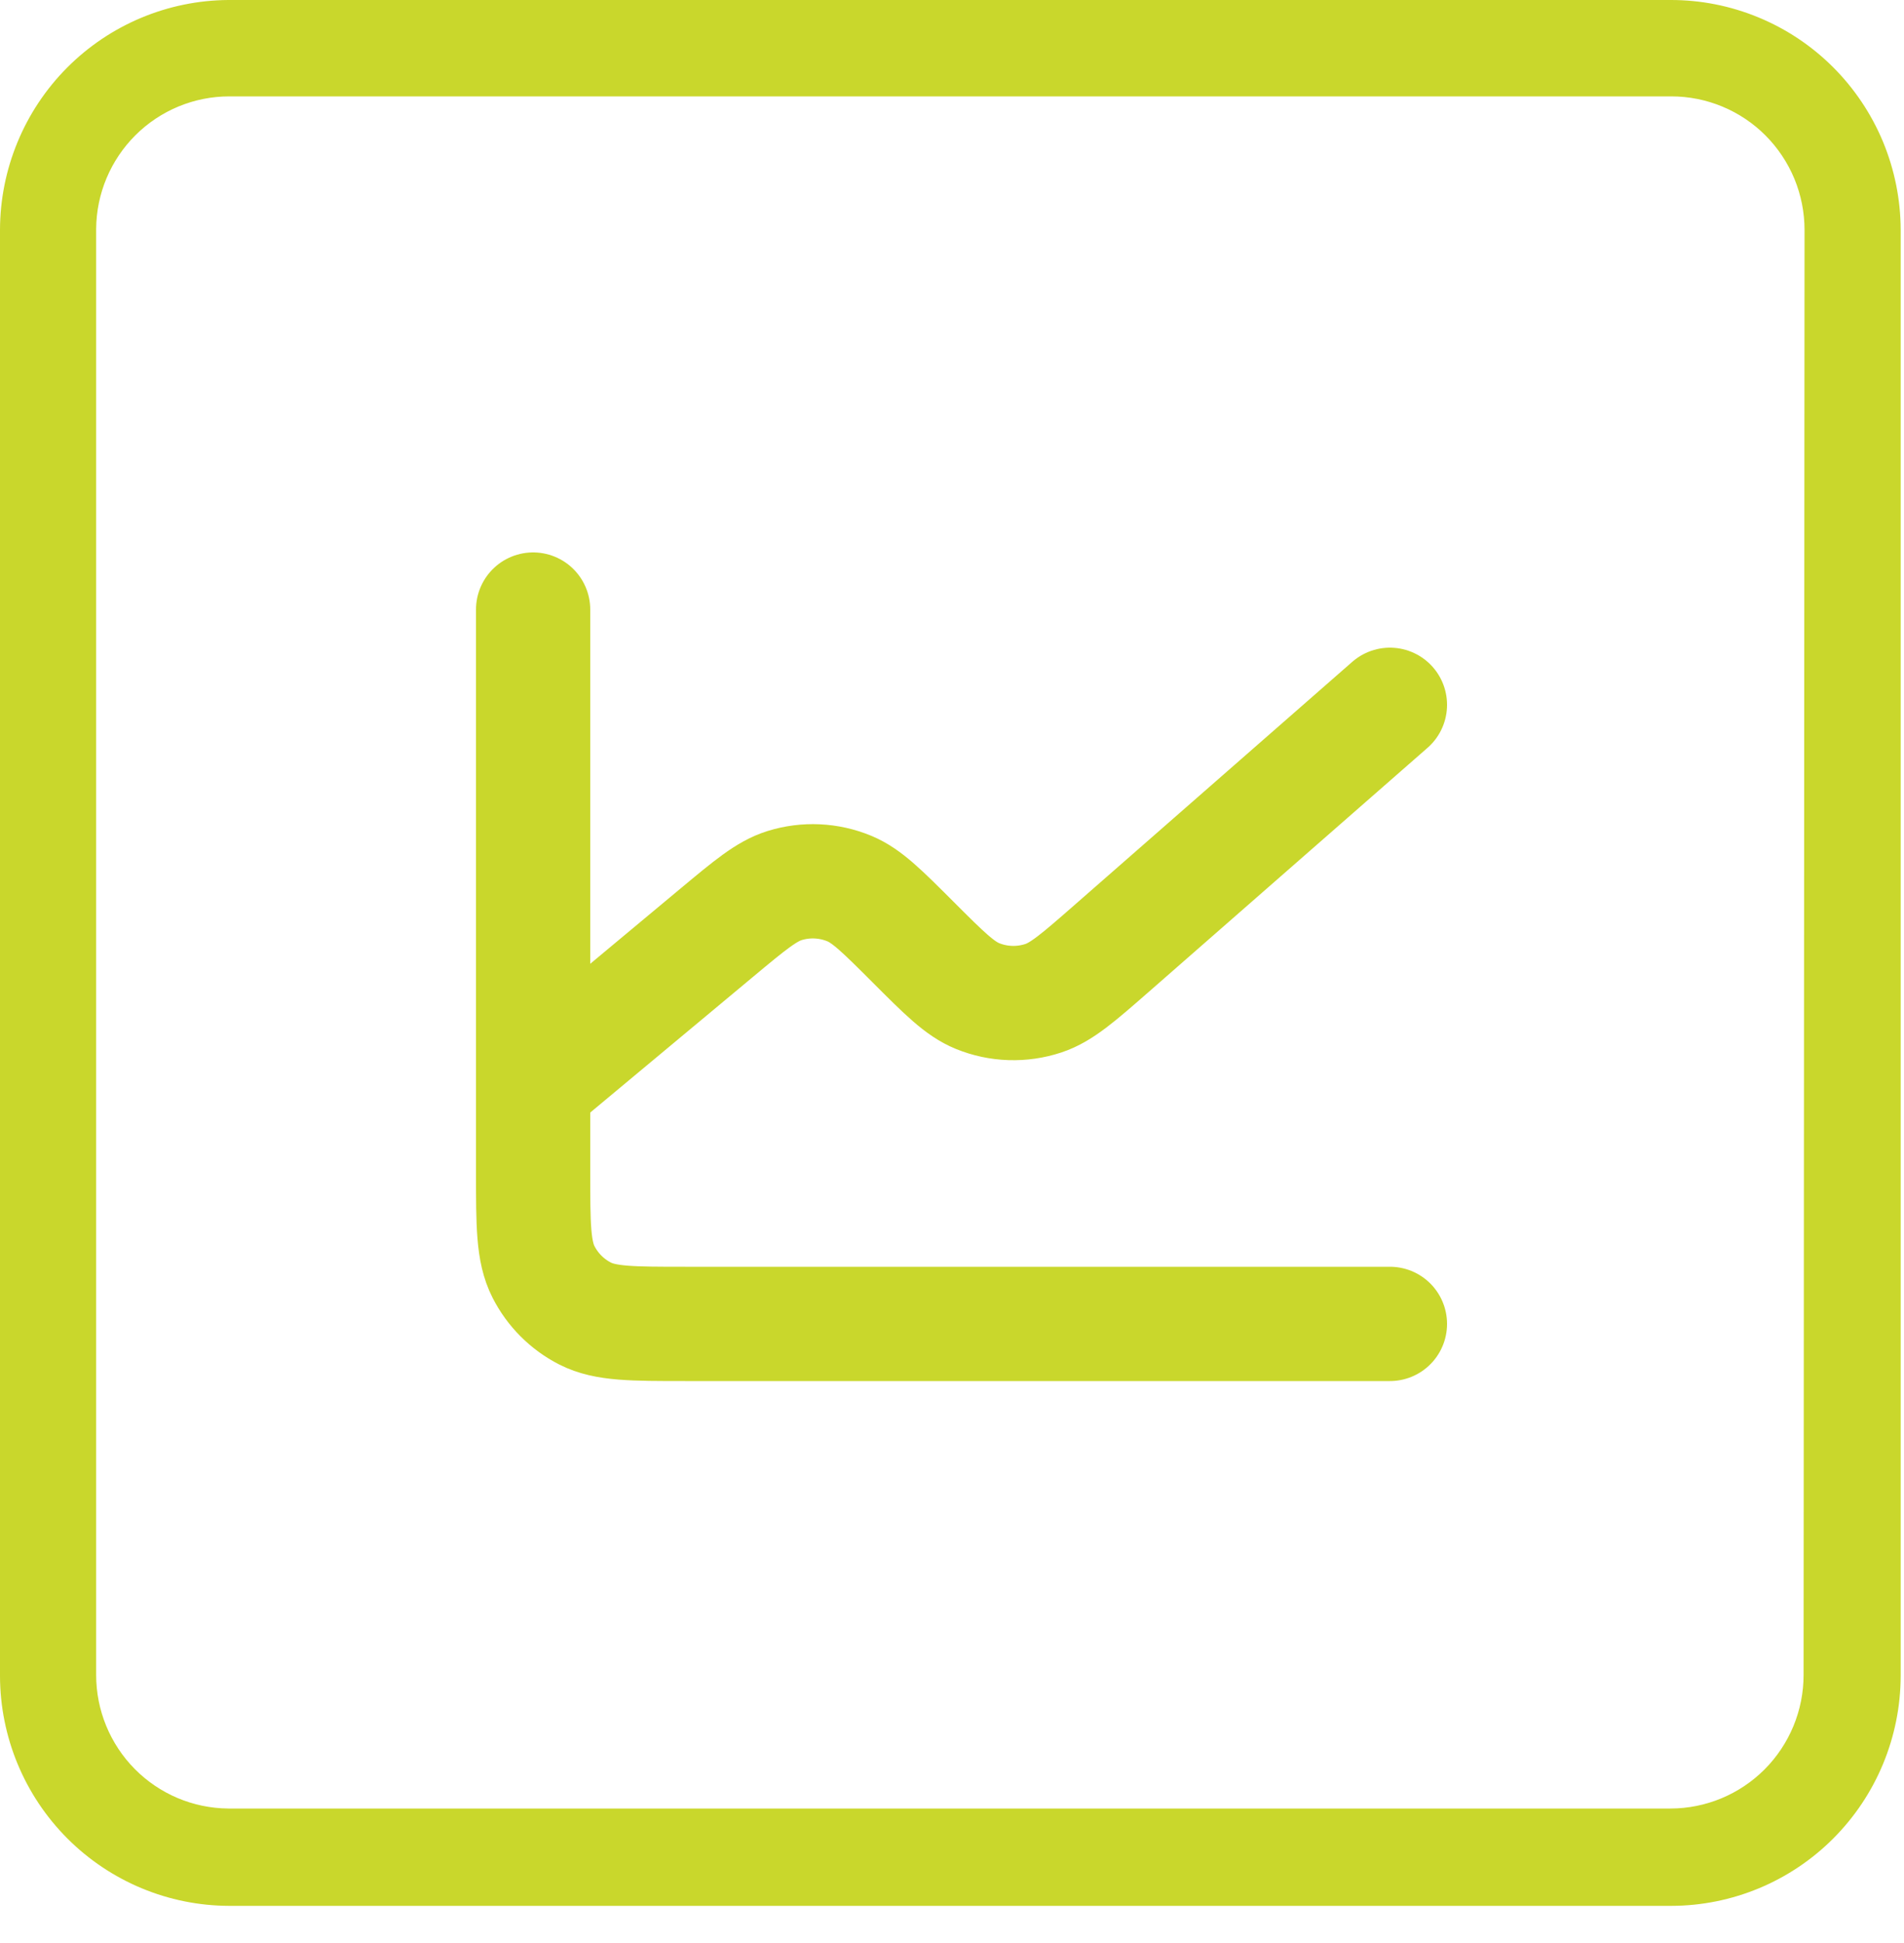
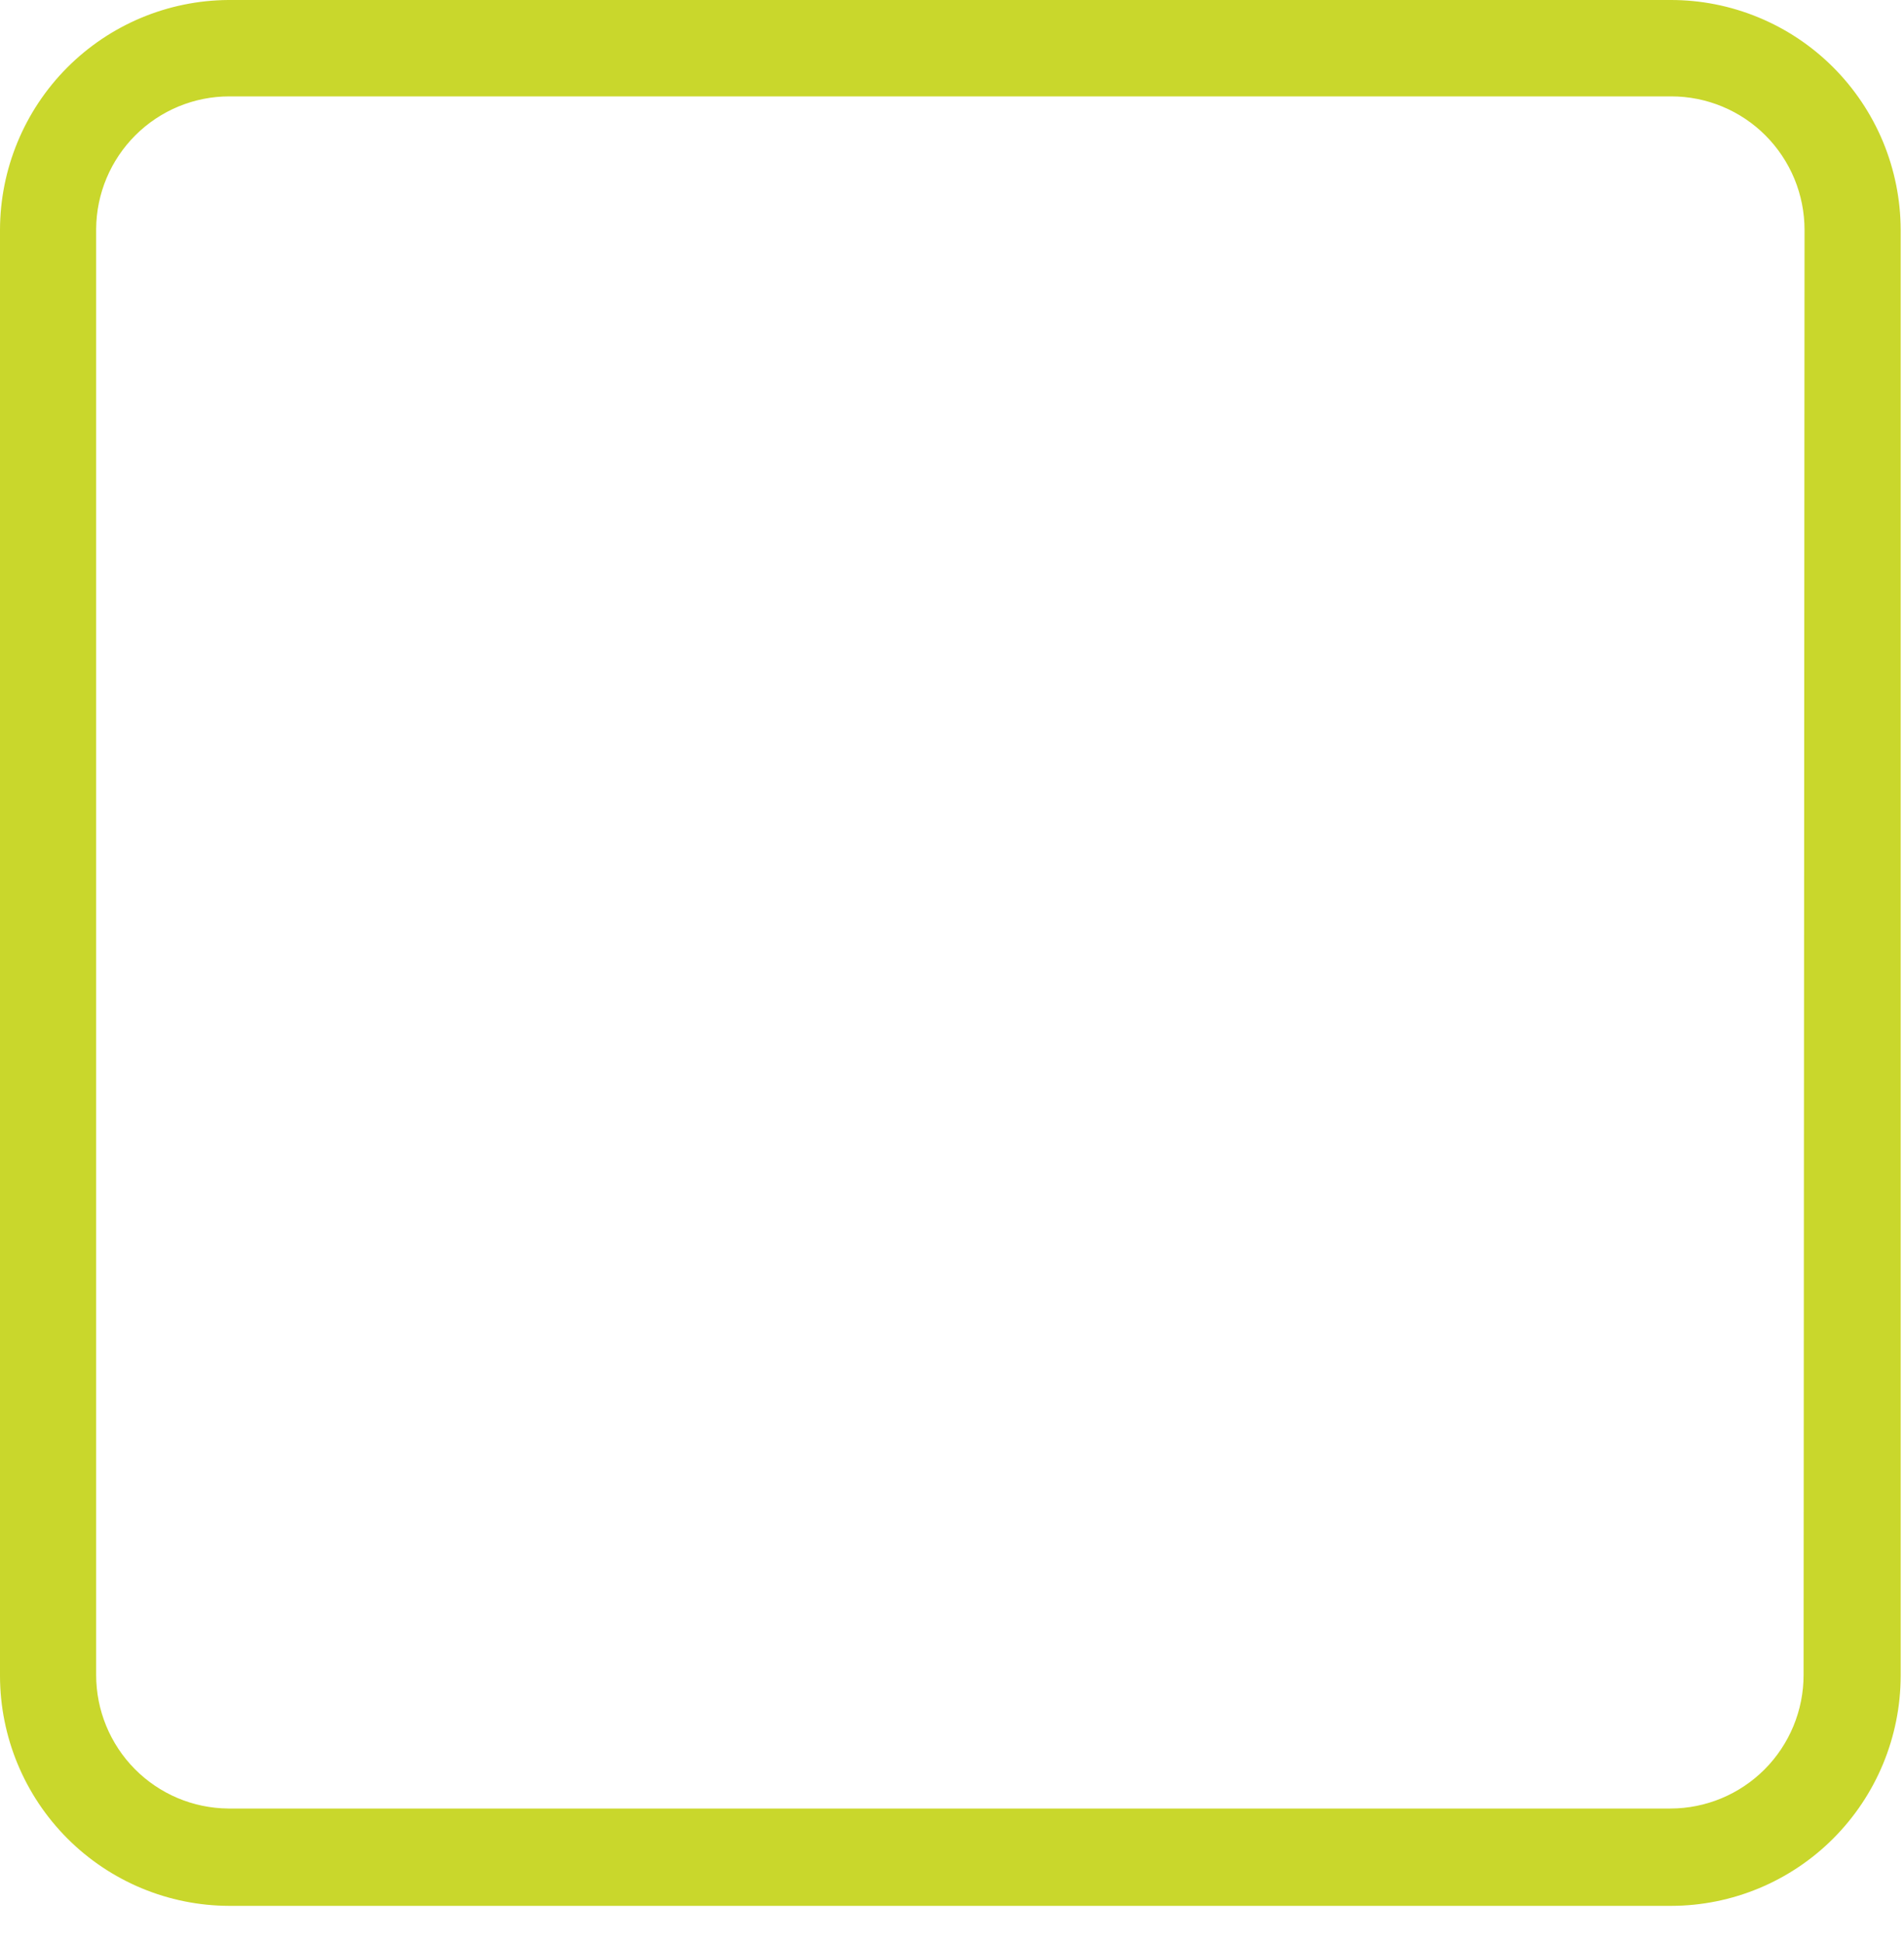
<svg xmlns="http://www.w3.org/2000/svg" width="50" height="51" viewBox="0 0 50 51" fill="none">
  <path d="M43.866 1.3263e-05H5.996C4.405 0.01 2.881 0.65 1.758 1.78C0.635 2.91 0.003 4.44 0 6.035L0 43.99C0.003 45.59 0.639 47.123 1.767 48.254C2.896 49.385 4.425 50.022 6.021 50.025H43.891C45.487 50.022 47.017 49.385 48.145 48.254C49.274 47.123 49.909 45.59 49.913 43.99V6.035C49.911 5.241 49.753 4.455 49.449 3.722C49.144 2.989 48.698 2.323 48.136 1.762C47.575 1.202 46.909 0.758 46.176 0.456C45.443 0.153 44.658 -0.002 43.866 1.3263e-05ZM47.363 43.965C47.363 44.895 46.994 45.786 46.339 46.443C45.683 47.1 44.793 47.47 43.866 47.47H5.996C5.073 47.463 4.19 47.091 3.54 46.434C2.89 45.778 2.525 44.89 2.525 43.965V6.01C2.531 5.085 2.903 4.2 3.558 3.548C4.213 2.896 5.098 2.53 6.021 2.53H43.891C44.35 2.53 44.805 2.621 45.229 2.797C45.654 2.973 46.039 3.231 46.364 3.557C46.688 3.882 46.946 4.269 47.122 4.694C47.297 5.119 47.388 5.575 47.388 6.035L47.363 43.965Z" fill="#C9D72C" />
-   <path d="M14 28.5V30.75C14 32.15 14 32.85 14.273 33.385C14.512 33.855 14.894 34.238 15.365 34.478C15.899 34.75 16.599 34.75 17.996 34.75H36.5M14 28.5V16M14 28.5L18.817 24.486L18.821 24.483C19.692 23.757 20.129 23.393 20.602 23.245C21.161 23.071 21.763 23.099 22.304 23.323C22.763 23.513 23.165 23.916 23.97 24.72L23.978 24.728C24.795 25.545 25.204 25.954 25.67 26.144C26.222 26.369 26.836 26.388 27.401 26.201C27.88 26.042 28.318 25.659 29.193 24.894L36.5 18.5" stroke="#C9D72C" stroke-width="3" stroke-linecap="round" stroke-linejoin="round" />
</svg>